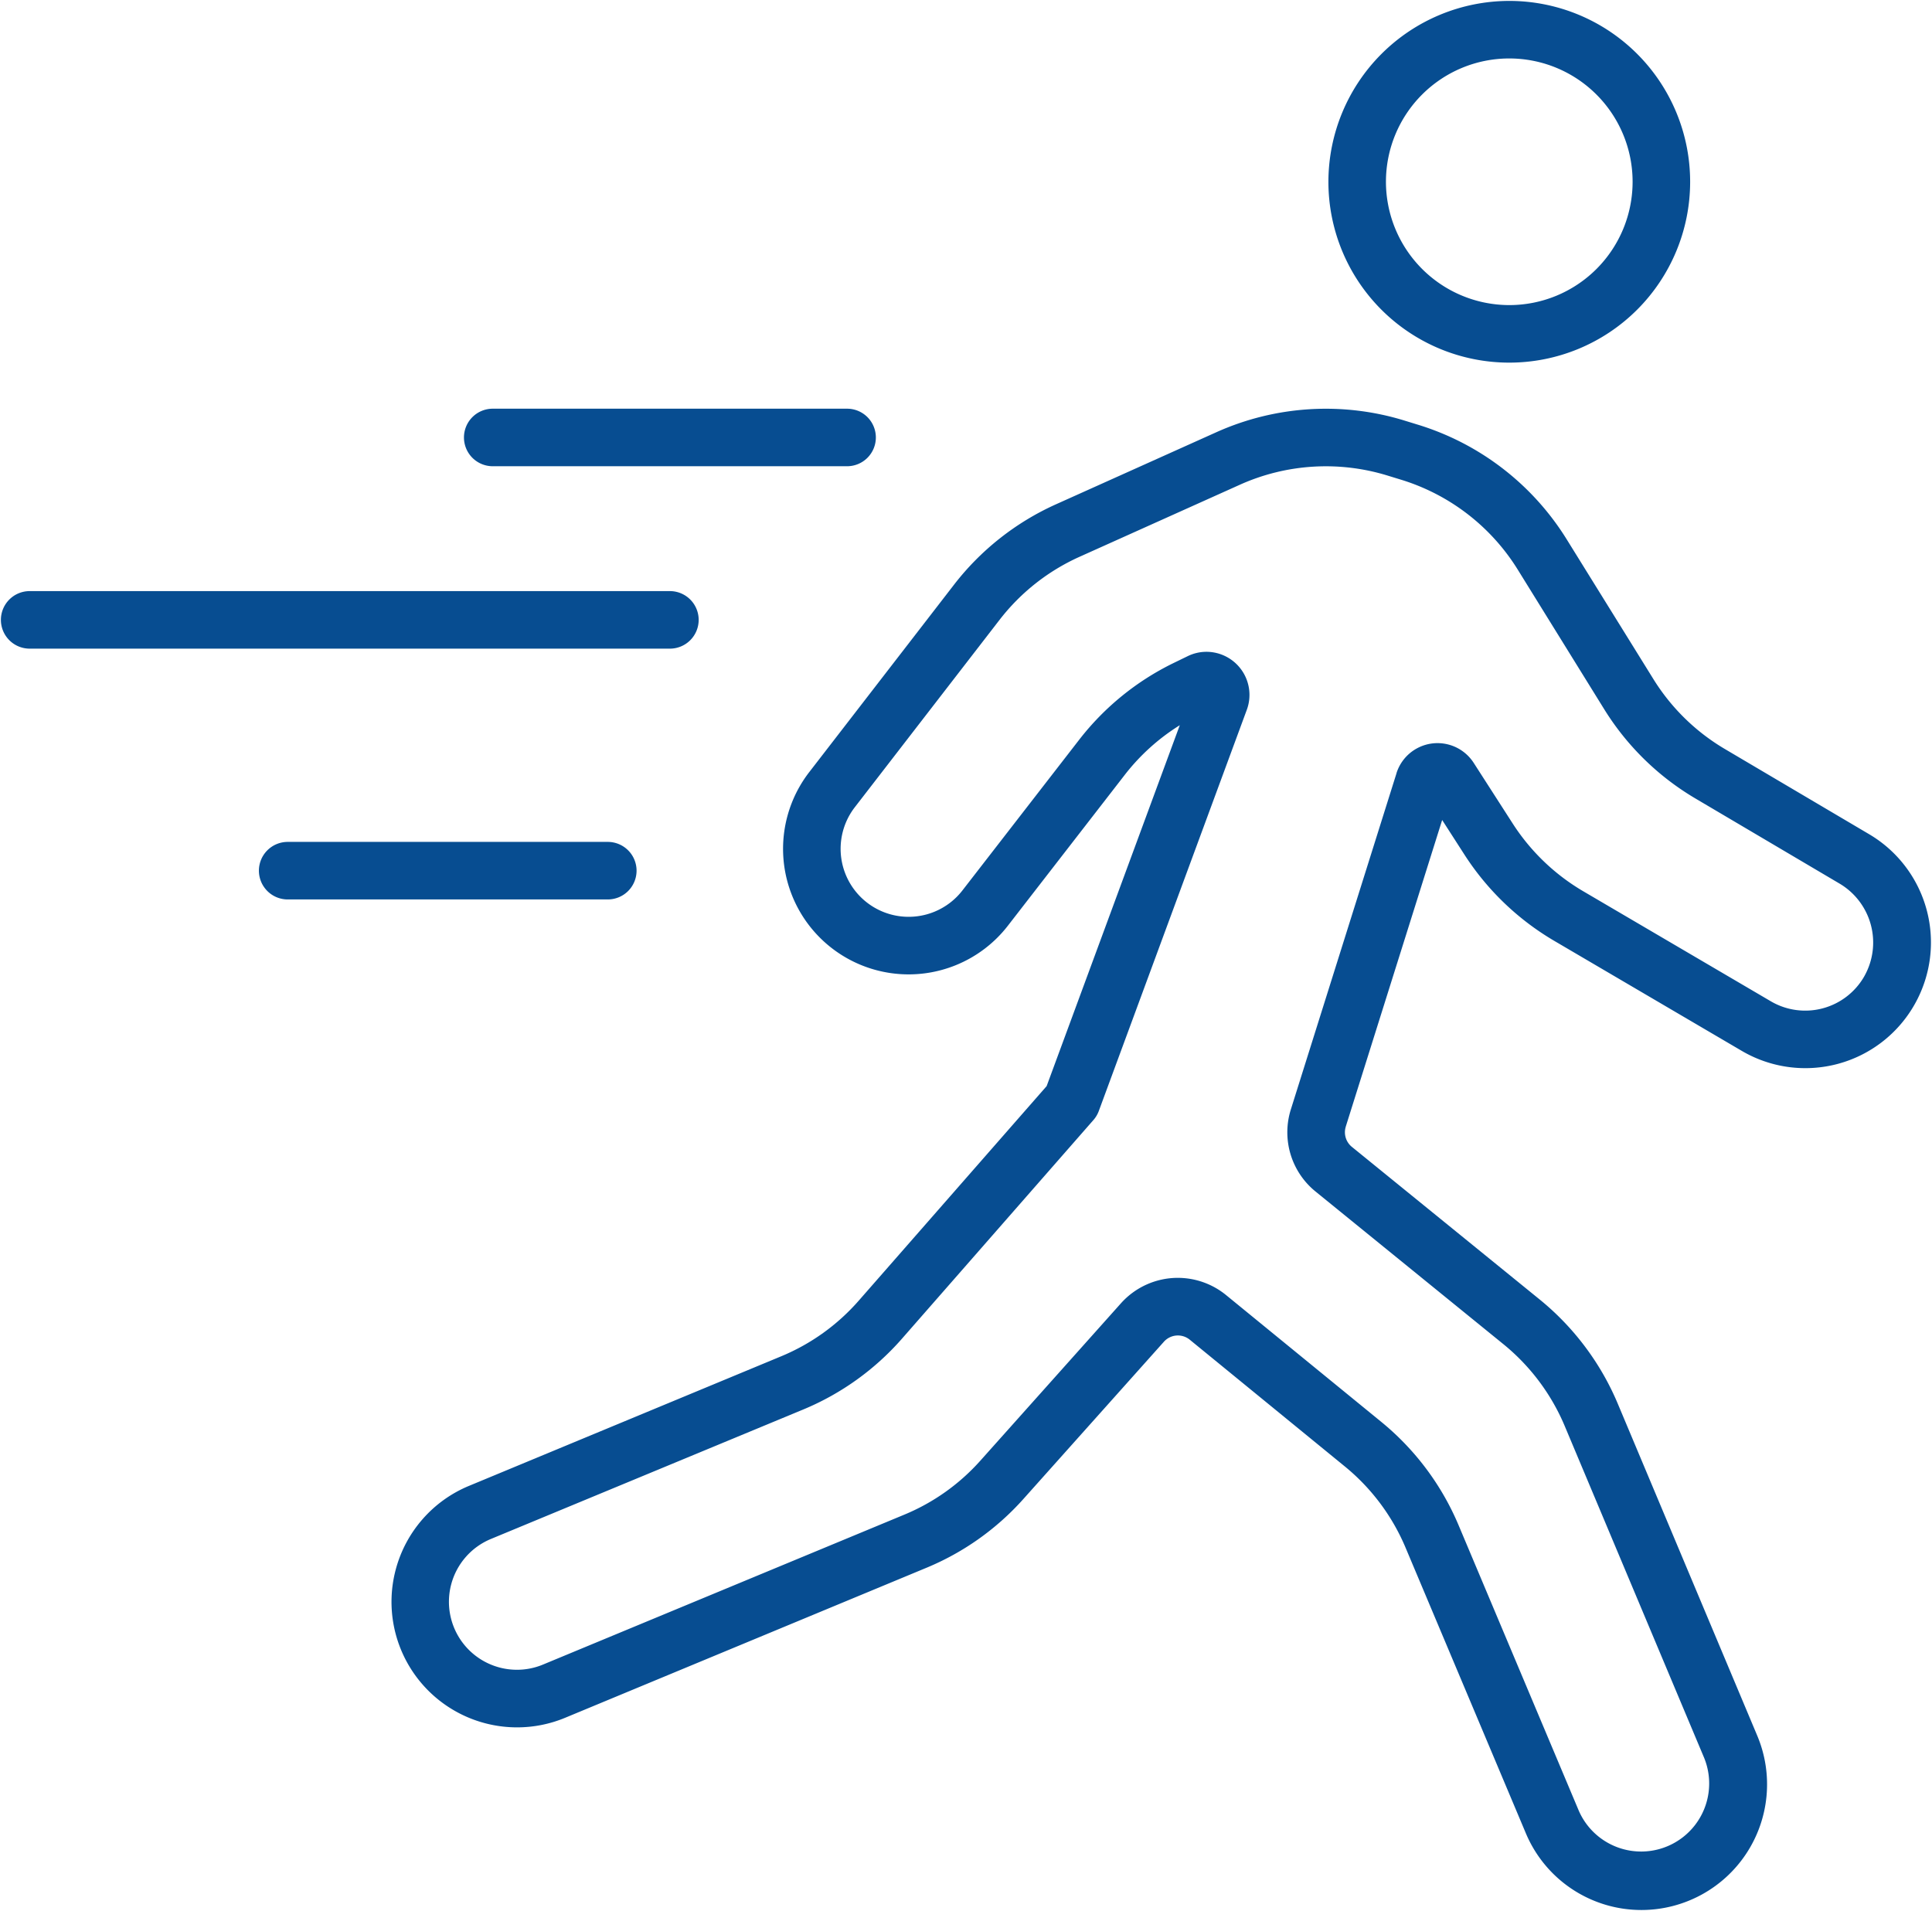
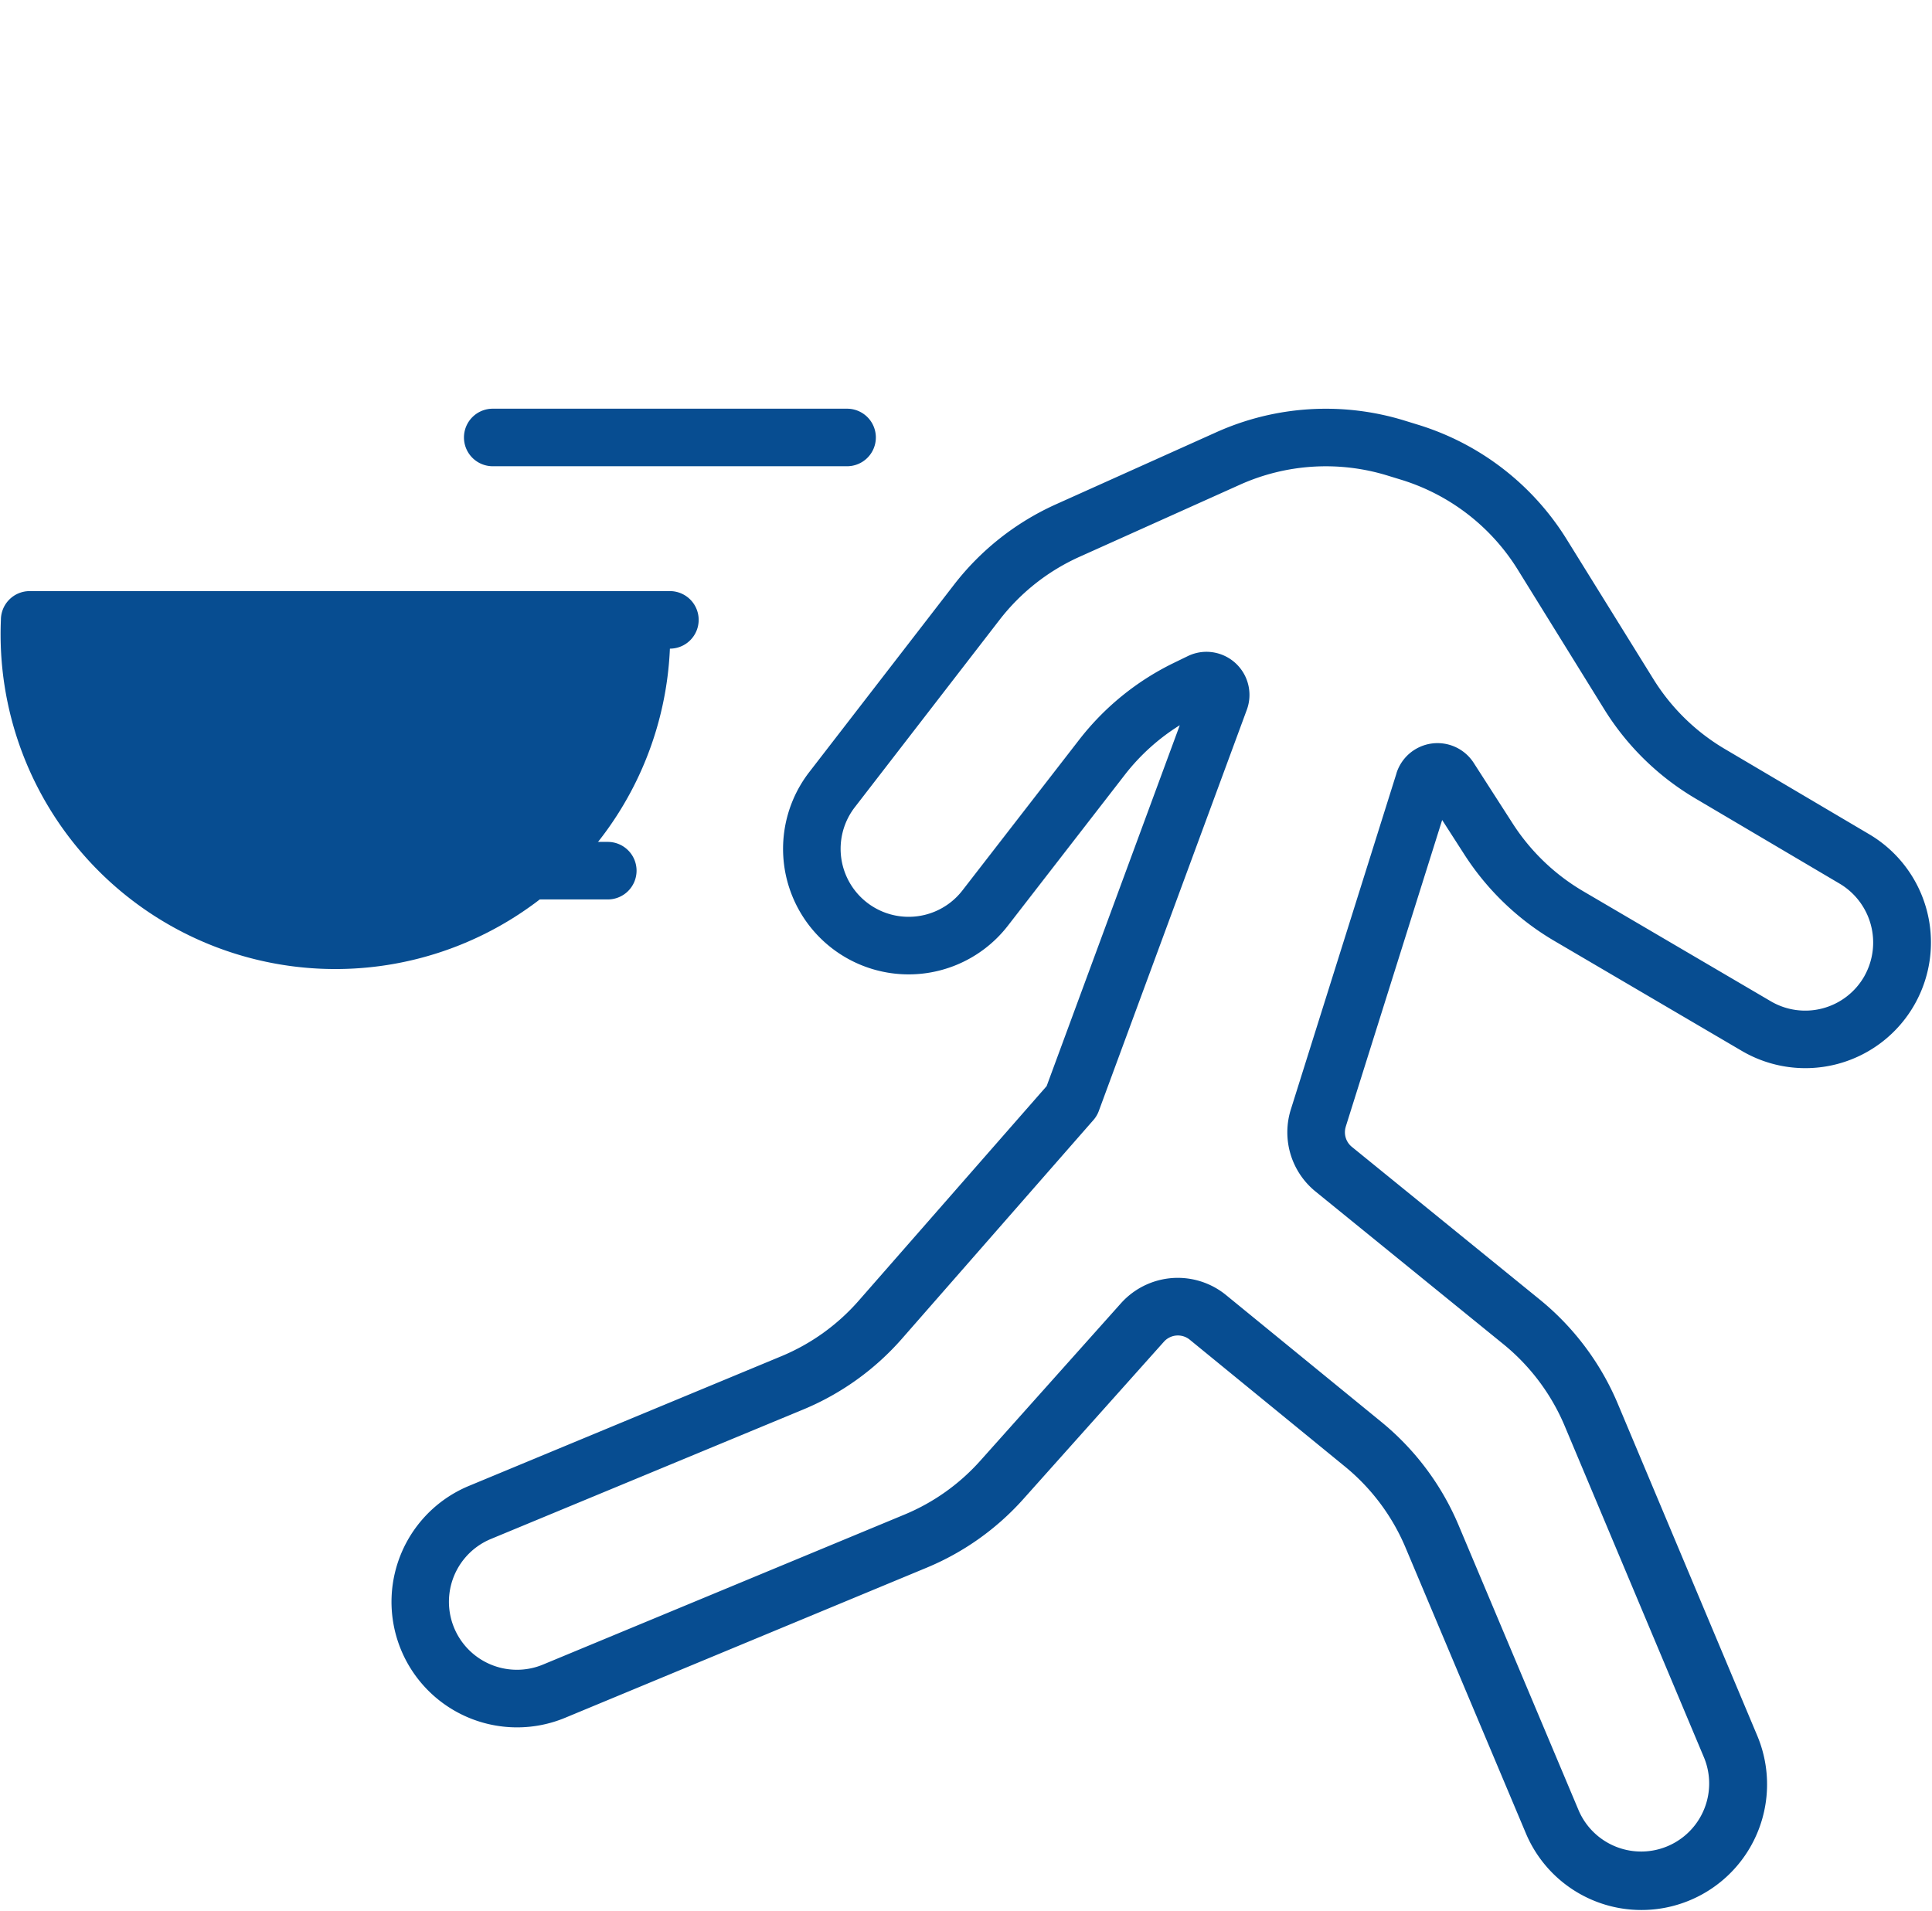
<svg xmlns="http://www.w3.org/2000/svg" width="100.73" height="99.634" viewBox="0 0 100.73 99.634">
  <defs>
    <clipPath id="a">
      <rect width="100.73" height="99.634" fill="none" stroke="#074d91" stroke-width="3" />
    </clipPath>
  </defs>
  <g transform="translate(0 0)" clip-path="url(#a)">
-     <path d="M7.93-1.5A9.43,9.43,0,1,1-1.5,7.93,9.441,9.441,0,0,1,7.93-1.5Zm0,15.86A6.43,6.43,0,1,0,1.5,7.93,6.437,6.437,0,0,0,7.93,14.36Z" transform="translate(70.76 1.548)" fill="#074d91" />
    <path d="M67.876,81.147a6.533,6.533,0,0,1-6.036-4.009l-6.275-14.9a10.94,10.94,0,0,0-3.151-4.211l-8.094-6.616a.978.978,0,0,0-1.349.107l-7.326,8.2A13.9,13.9,0,0,1,30.6,63.3L11.755,71.124a6.519,6.519,0,0,1-2.511.5h0A6.545,6.545,0,0,1,6.735,59.035l16.3-6.766a10.934,10.934,0,0,0,4.023-2.89l9.8-11.19L43.8,19.371a10.945,10.945,0,0,0-2.871,2.592L34.84,29.822a6.546,6.546,0,0,1-10.355-8.011l7.549-9.773a13.95,13.95,0,0,1,5.309-4.185L45.715,4.09A13.932,13.932,0,0,1,55.5,3.481l.731.225a13.925,13.925,0,0,1,7.735,5.962l4.521,7.288A10.906,10.906,0,0,0,72.2,20.6l7.549,4.458a6.552,6.552,0,0,1,2.394,8.815l-.022.04a6.545,6.545,0,0,1-9.02,2.438l-9.788-5.743a13.994,13.994,0,0,1-4.663-4.476l-1.17-1.819L52.454,40.3l0,.006a.98.98,0,0,0,.317,1.049l9.808,7.971a14.006,14.006,0,0,1,4.048,5.4L73.909,72.06a6.551,6.551,0,0,1-6.033,9.087ZM43.7,48.186a3.987,3.987,0,0,1,2.516.9L54.311,55.7a13.95,13.95,0,0,1,4.019,5.369l6.276,14.907a3.547,3.547,0,0,0,6.538-2.751L63.861,55.89a10.991,10.991,0,0,0-3.175-4.235l-9.81-7.972A3.976,3.976,0,0,1,49.592,39.4L55.1,21.875l0-.009a2.244,2.244,0,0,1,4.027-.528l2.04,3.173a10.979,10.979,0,0,0,3.658,3.511l9.788,5.742a3.545,3.545,0,0,0,4.875-1.3l.016-.03a3.572,3.572,0,0,0-1.286-4.794l-7.549-4.458a13.915,13.915,0,0,1-4.742-4.648L61.416,11.25a10.924,10.924,0,0,0-6.068-4.677l-.73-.224a10.932,10.932,0,0,0-7.674.478L38.571,10.59a10.94,10.94,0,0,0-4.164,3.282l-7.548,9.772a3.546,3.546,0,0,0,5.609,4.341l6.088-7.858a13.972,13.972,0,0,1,4.9-3.989l.755-.367a2.228,2.228,0,0,1,.982-.228,2.247,2.247,0,0,1,2.1,3.029L39.577,39.488a1.5,1.5,0,0,1-.279.469l-9.982,11.4a13.948,13.948,0,0,1-5.131,3.686L7.886,61.8a3.545,3.545,0,0,0,1.357,6.821h0a3.534,3.534,0,0,0,1.361-.273l18.846-7.82a10.892,10.892,0,0,0,3.955-2.813l7.325-8.2A3.98,3.98,0,0,1,43.7,48.186Z" transform="translate(17.711 18.443)" fill="#074d91" />
-     <path d="M33.38,1.5H0A1.5,1.5,0,0,1-1.5,0,1.5,1.5,0,0,1,0-1.5H33.38A1.5,1.5,0,0,1,34.88,0,1.5,1.5,0,0,1,33.38,1.5Z" transform="translate(1.547 32.321)" fill="#074d91" />
+     <path d="M33.38,1.5A1.5,1.5,0,0,1-1.5,0,1.5,1.5,0,0,1,0-1.5H33.38A1.5,1.5,0,0,1,34.88,0,1.5,1.5,0,0,1,33.38,1.5Z" transform="translate(1.547 32.321)" fill="#074d91" />
    <path d="M16.69,1.5H0A1.5,1.5,0,0,1-1.5,0,1.5,1.5,0,0,1,0-1.5H16.69A1.5,1.5,0,0,1,18.19,0,1.5,1.5,0,0,1,16.69,1.5Z" transform="translate(14.999 45.398)" fill="#074d91" />
    <path d="M18.475,1.5H0A1.5,1.5,0,0,1-1.5,0,1.5,1.5,0,0,1,0-1.5H18.475a1.5,1.5,0,0,1,1.5,1.5A1.5,1.5,0,0,1,18.475,1.5Z" transform="translate(25.69 22.81)" fill="#074d91" />
  </g>
</svg>